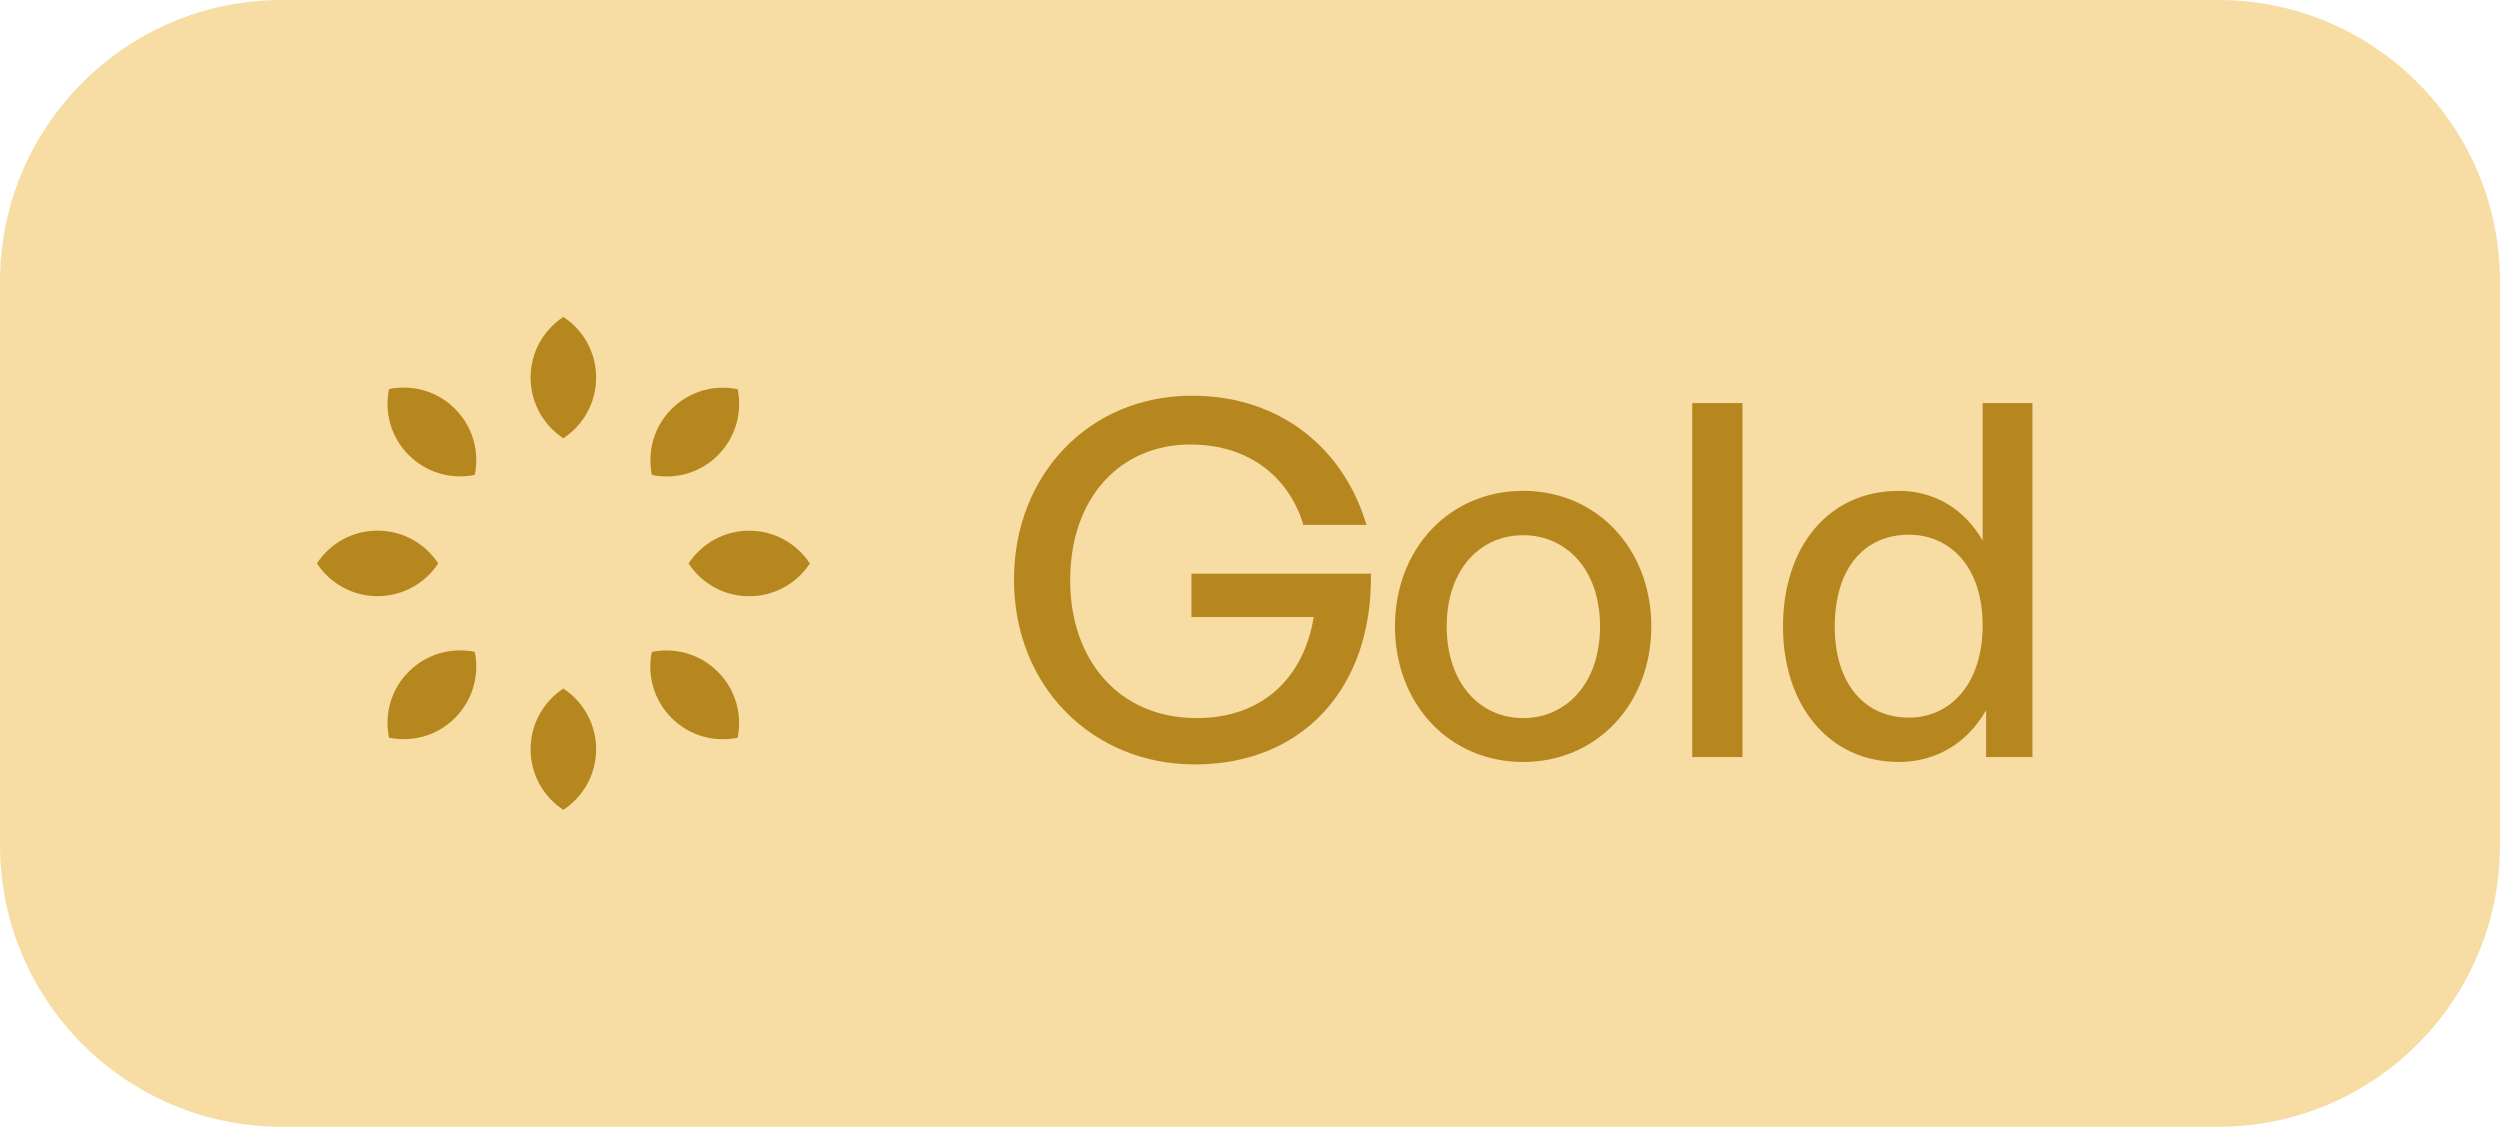
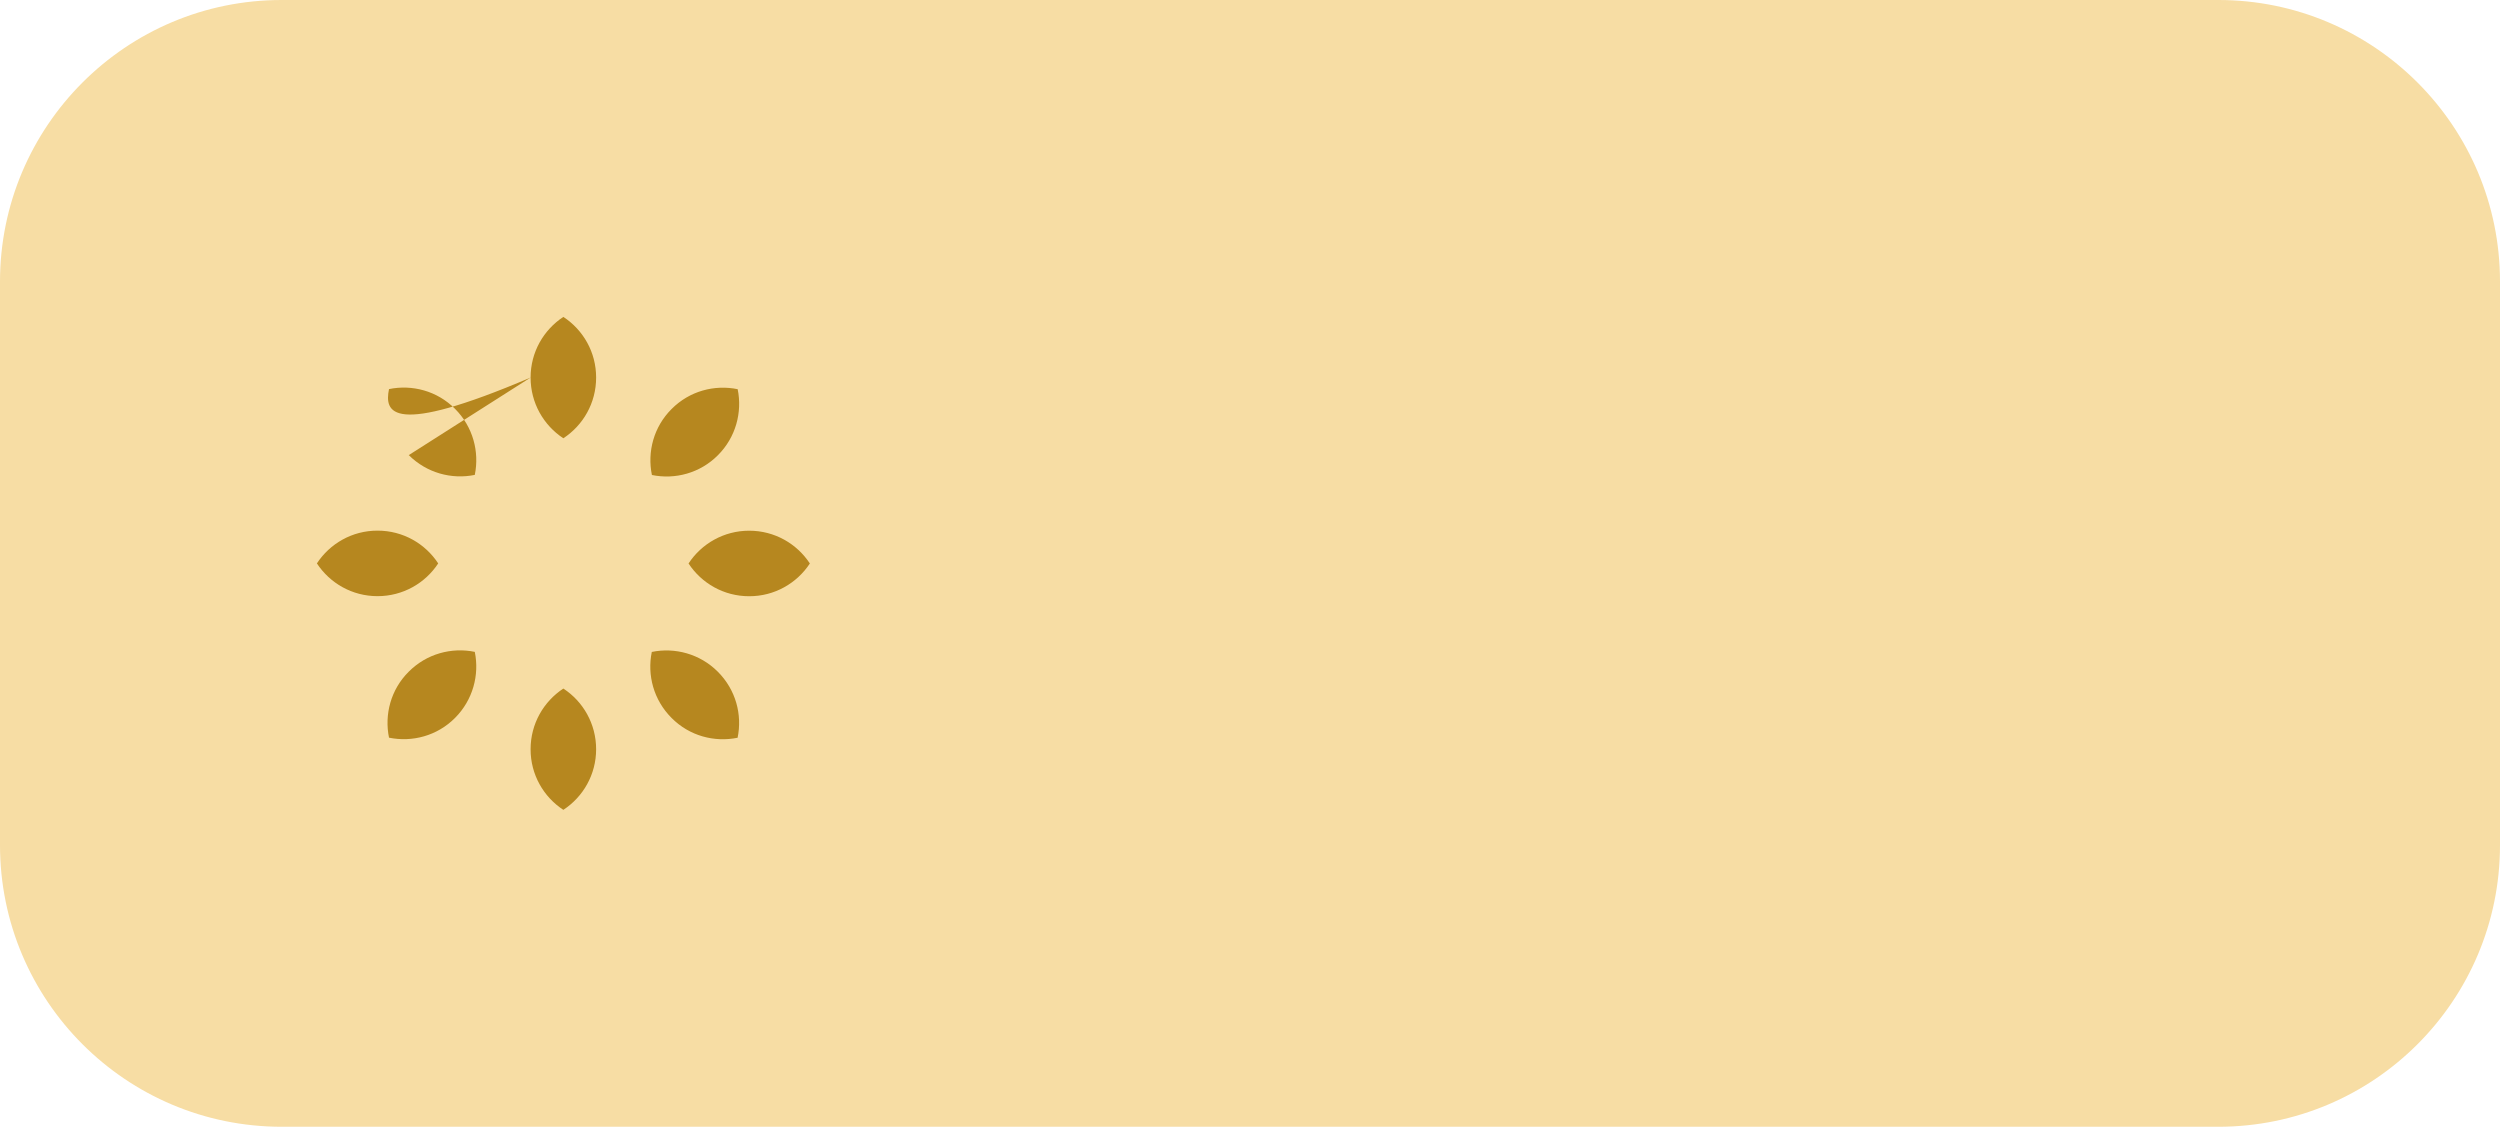
<svg xmlns="http://www.w3.org/2000/svg" width="71" height="32" viewBox="0 0 71 32" fill="none">
  <path d="M0 8C0 3.582 3.582 0 8 0H63C67.418 0 71 3.582 71 8V24C71 28.418 67.418 32 63 32H8C3.582 32 0 28.418 0 24V8Z" fill="#F7DDA4" />
-   <path fill-rule="evenodd" clip-rule="evenodd" d="M15.069 10.722C15.069 10.001 15.438 9.369 15.999 9C16.561 9.367 16.931 10.002 16.93 10.722C16.93 11.446 16.561 12.078 15.999 12.447C15.438 12.078 15.069 11.444 15.069 10.722ZM11.609 12.925C11.098 12.416 10.913 11.707 11.048 11.05C11.705 10.915 12.415 11.1 12.923 11.611C13.434 12.123 13.619 12.83 13.484 13.487C12.828 13.622 12.12 13.434 11.609 12.925ZM10.722 15.07C11.445 15.07 12.077 15.439 12.445 16.001C12.077 16.562 11.443 16.931 10.722 16.931C10 16.931 9.369 16.562 9 16.001C9.367 15.439 10.002 15.069 10.722 15.07ZM11.609 19.075C11.098 19.582 10.913 20.293 11.048 20.95C11.705 21.085 12.414 20.9 12.923 20.389C13.43 19.881 13.619 19.17 13.484 18.513C12.828 18.378 12.119 18.564 11.609 19.075ZM15.069 21.278C15.069 20.556 15.438 19.924 15.999 19.555C16.561 19.922 16.93 20.556 16.93 21.278C16.93 21.999 16.561 22.631 15.999 23C15.438 22.633 15.067 21.998 15.069 21.278ZM18.511 18.515C18.376 19.172 18.562 19.879 19.073 20.39C19.58 20.902 20.291 21.087 20.948 20.952C21.084 20.295 20.897 19.588 20.386 19.077C19.879 18.569 19.168 18.38 18.511 18.515ZM19.555 16.003C19.922 15.441 20.558 15.072 21.276 15.072C22 15.072 22.631 15.441 23 16.003C22.631 16.564 21.996 16.935 21.276 16.933C20.555 16.933 19.923 16.564 19.555 16.003ZM19.075 11.614C18.564 12.122 18.379 12.833 18.514 13.49C19.171 13.625 19.88 13.439 20.389 12.928C20.896 12.421 21.085 11.71 20.95 11.053C20.293 10.918 19.584 11.103 19.075 11.614Z" fill="#B6871F" />
-   <path d="M33.935 21.71C31.037 21.71 28.797 19.512 28.797 16.46C28.797 13.492 30.925 11.238 33.851 11.238C36.441 11.238 38.191 12.82 38.807 14.906H37.015C36.637 13.618 35.531 12.624 33.809 12.624C31.821 12.624 30.393 14.122 30.393 16.488C30.393 18.714 31.751 20.394 33.991 20.394C35.853 20.394 37.029 19.246 37.309 17.524H33.837V16.292H38.933C38.989 19.512 37.015 21.71 33.935 21.71ZM43.257 21.64C41.157 21.64 39.617 19.988 39.617 17.79C39.617 15.592 41.157 13.94 43.257 13.94C45.357 13.94 46.897 15.592 46.897 17.79C46.897 19.988 45.357 21.64 43.257 21.64ZM43.257 20.394C44.475 20.394 45.441 19.414 45.441 17.79C45.441 16.166 44.475 15.2 43.257 15.2C42.039 15.2 41.087 16.166 41.087 17.79C41.087 19.414 42.039 20.394 43.257 20.394ZM49.487 21.5H48.059V11.448H49.487V21.5ZM50.637 17.79C50.637 15.536 51.925 13.94 53.927 13.94C54.921 13.94 55.789 14.444 56.307 15.354V11.448H57.721V21.5H56.405V20.17C55.873 21.108 54.977 21.64 53.927 21.64C51.925 21.64 50.637 20.016 50.637 17.79ZM52.107 17.79C52.107 19.442 52.975 20.38 54.207 20.38C55.411 20.38 56.307 19.4 56.307 17.762C56.307 16.096 55.383 15.186 54.207 15.186C52.975 15.186 52.107 16.11 52.107 17.79Z" fill="#B6871F" />
+   <path fill-rule="evenodd" clip-rule="evenodd" d="M15.069 10.722C15.069 10.001 15.438 9.369 15.999 9C16.561 9.367 16.931 10.002 16.93 10.722C16.93 11.446 16.561 12.078 15.999 12.447C15.438 12.078 15.069 11.444 15.069 10.722ZC11.098 12.416 10.913 11.707 11.048 11.05C11.705 10.915 12.415 11.1 12.923 11.611C13.434 12.123 13.619 12.83 13.484 13.487C12.828 13.622 12.12 13.434 11.609 12.925ZM10.722 15.07C11.445 15.07 12.077 15.439 12.445 16.001C12.077 16.562 11.443 16.931 10.722 16.931C10 16.931 9.369 16.562 9 16.001C9.367 15.439 10.002 15.069 10.722 15.07ZM11.609 19.075C11.098 19.582 10.913 20.293 11.048 20.95C11.705 21.085 12.414 20.9 12.923 20.389C13.43 19.881 13.619 19.17 13.484 18.513C12.828 18.378 12.119 18.564 11.609 19.075ZM15.069 21.278C15.069 20.556 15.438 19.924 15.999 19.555C16.561 19.922 16.93 20.556 16.93 21.278C16.93 21.999 16.561 22.631 15.999 23C15.438 22.633 15.067 21.998 15.069 21.278ZM18.511 18.515C18.376 19.172 18.562 19.879 19.073 20.39C19.58 20.902 20.291 21.087 20.948 20.952C21.084 20.295 20.897 19.588 20.386 19.077C19.879 18.569 19.168 18.38 18.511 18.515ZM19.555 16.003C19.922 15.441 20.558 15.072 21.276 15.072C22 15.072 22.631 15.441 23 16.003C22.631 16.564 21.996 16.935 21.276 16.933C20.555 16.933 19.923 16.564 19.555 16.003ZM19.075 11.614C18.564 12.122 18.379 12.833 18.514 13.49C19.171 13.625 19.88 13.439 20.389 12.928C20.896 12.421 21.085 11.71 20.95 11.053C20.293 10.918 19.584 11.103 19.075 11.614Z" fill="#B6871F" />
</svg>